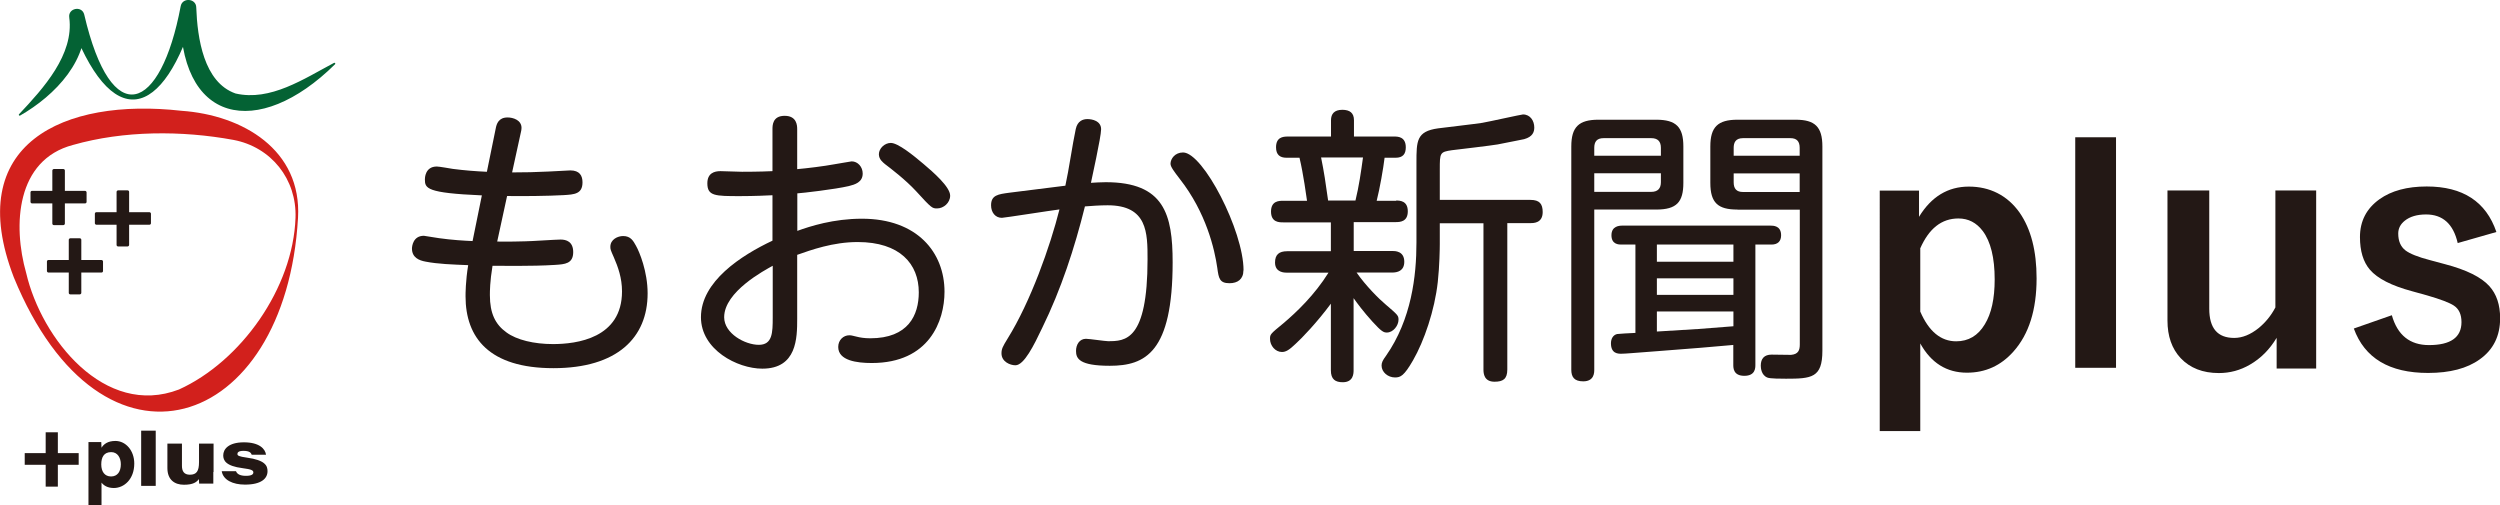
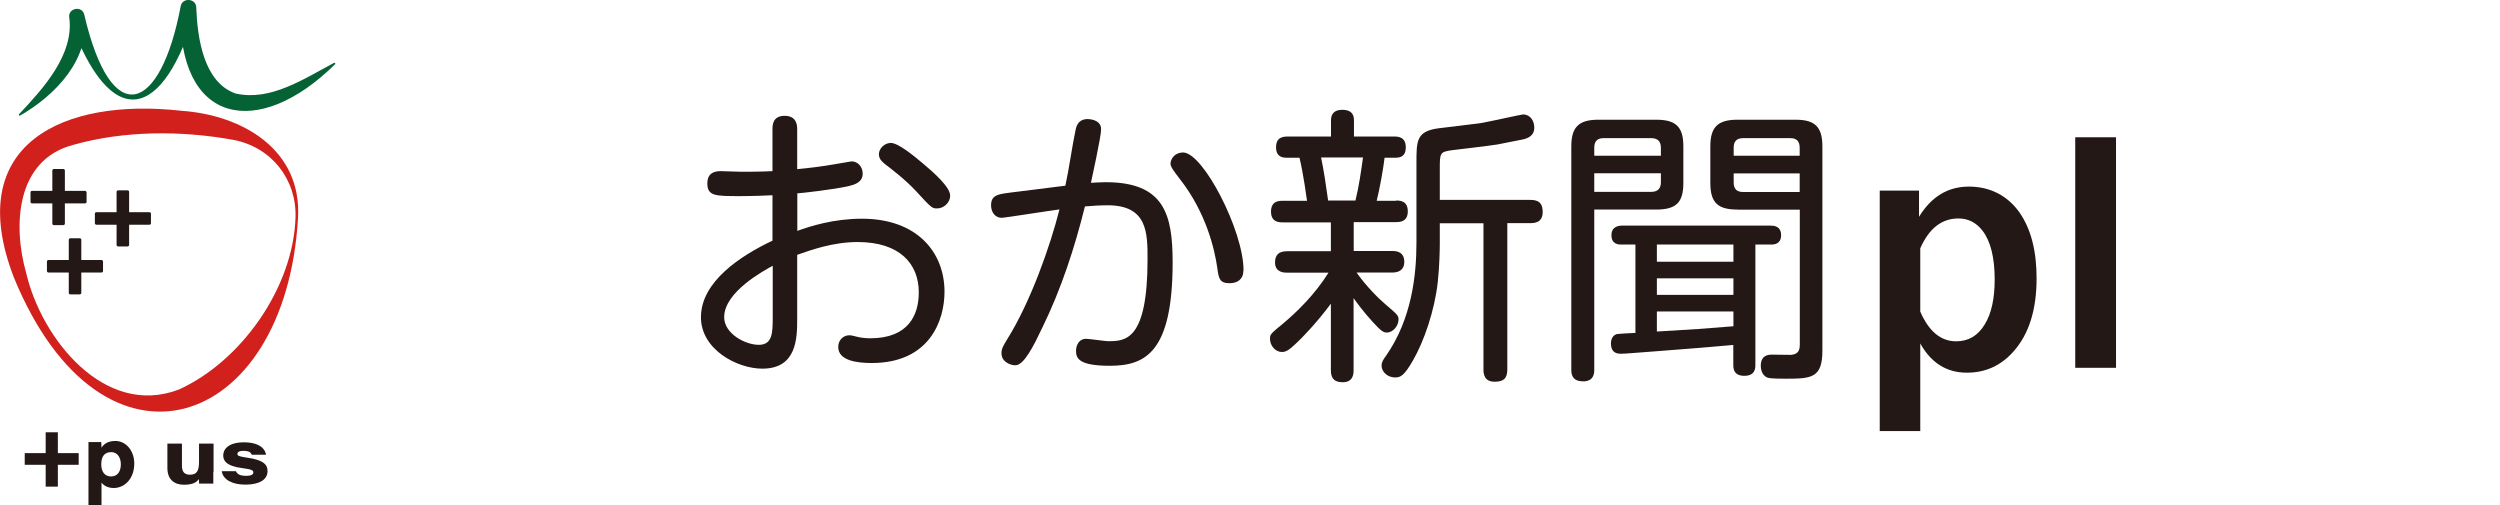
<svg xmlns="http://www.w3.org/2000/svg" id="_レイヤー_2" data-name="レイヤー_2" viewBox="0 0 199.23 40.28">
  <defs>
    <style>
      .cls-1 {
        fill: #231815;
      }

      .cls-2 {
        fill: #d2201c;
      }

      .cls-3 {
        fill: #046234;
      }
    </style>
  </defs>
  <g id="menu">
    <g>
      <g>
        <g>
-           <path class="cls-1" d="M39.62,19.25c.35,0,.81.02,2.23-.02.46,0,2.43-.14,2.83-.14.44,0,1,.16,1,1,0,.93-.67.97-1.44,1.02-1.79.12-4.66.07-4.99.07-.21,1.28-.21,2.04-.21,2.34,0,1.46.44,2.34,1.32,2.97.81.6,2.2.93,3.71.93,1.88,0,5.5-.46,5.5-4.2,0-1.07-.32-1.95-.65-2.71-.26-.58-.28-.65-.28-.84,0-.6.6-.86,1.02-.86.6,0,.81.39,1.02.77.28.49.93,2.06.93,3.8,0,3.52-2.41,5.96-7.51,5.96s-7-2.41-7-5.73c0-.19,0-1.21.21-2.48-1.25-.05-2.43-.09-3.39-.28-.51-.09-1.09-.32-1.09-1.04,0-.19.09-1.02.95-1.02.02,0,1.16.19,1.21.19.97.14,2.09.21,2.67.23l.74-3.64c-4.43-.19-4.54-.56-4.54-1.28,0-.07,0-1.02.95-1.02.19,0,1.09.16,1.28.19.93.12,1.81.19,2.71.23l.7-3.43c.07-.39.23-.9.95-.9.44,0,1.11.21,1.11.83,0,.12-.02.23-.05.35l-.7,3.2c.95,0,1.95-.02,2.9-.07.28,0,1.48-.09,1.74-.09.74,0,.97.42.97.95,0,.93-.65.97-1.51,1.02-1.23.07-3.25.09-4.5.07l-.79,3.64Z" />
          <path class="cls-1" d="M61.56,10.3c0-.3,0-1.07.97-1.07s1,.77,1,1.07v3.18c.79-.07,2.11-.23,2.97-.39.19-.02,1.28-.23,1.37-.23.49,0,.88.44.88.97,0,.7-.63.88-1.11,1-1.11.26-3.73.56-4.1.58v2.99c1.02-.37,2.88-.97,5.15-.97,4.41,0,6.58,2.69,6.58,5.82,0,2.32-1.21,5.68-5.8,5.68-1.18,0-2.67-.19-2.67-1.28,0-.56.42-.93.88-.93.16,0,.21.02.63.12.19.05.56.12,1.04.12,3.04,0,3.87-1.85,3.87-3.66,0-2.27-1.51-4.01-4.87-4.01-1.97,0-3.71.63-4.82,1.02v5.08c0,1.55-.02,3.99-2.78,3.99-1.99,0-4.89-1.51-4.89-4.1,0-2.85,3.2-4.92,5.7-6.1v-3.62c-.39.02-1.46.07-2.57.07-1.99,0-2.62,0-2.62-1.02,0-.81.56-.97,1.04-.97.25,0,1.46.05,1.72.05s1.39,0,2.43-.05v-3.32ZM61.58,21.18c-.63.35-3.87,2.06-3.87,4.1,0,1.3,1.67,2.2,2.76,2.2s1.11-.97,1.11-2.18v-4.13ZM73.59,13.06c.77.65,2.13,1.83,2.13,2.53,0,.58-.53,1.02-1.04,1.02-.39,0-.44-.02-1.67-1.37-.86-.93-2.02-1.81-2.48-2.16-.16-.14-.49-.37-.49-.79,0-.46.46-.9.95-.9.58,0,1.81,1,2.6,1.67Z" />
          <path class="cls-1" d="M84.9,14.8c.28-1.25.56-3.27.83-4.52.14-.65.58-.79.93-.79.37,0,1.09.14,1.09.81,0,.63-.77,4.03-.81,4.27.3-.02.79-.05,1.18-.05,4.66,0,5.33,2.57,5.33,6.38,0,7.19-2.18,8.25-5.01,8.25-2.43,0-2.69-.58-2.69-1.18,0-.51.28-.97.79-.97.28,0,1.51.19,1.76.19,1.37,0,3.15-.02,3.15-6.52,0-2.11,0-4.31-3.18-4.31-.65,0-1.28.05-1.81.09-.83,3.34-1.9,6.61-3.41,9.69-.65,1.37-1.44,2.97-2.13,2.97-.42,0-1.11-.28-1.11-.95,0-.35.09-.53.49-1.18,1.83-2.94,3.39-7.35,4.13-10.29-.72.09-4.41.67-4.59.67-.53,0-.86-.44-.86-1,0-.81.56-.88,1.44-1l4.47-.56ZM99.09,21.55c0,.7-.46,1.02-1.11,1.02-.79,0-.86-.39-.97-1.21-.21-1.48-.88-4.41-2.99-7.1-.46-.6-.74-.97-.74-1.21,0-.39.35-.9,1-.9,1.6,0,4.82,6.24,4.82,9.39Z" />
          <path class="cls-1" d="M111.26,15.98c.3,0,.93.02.93.86s-.63.86-.97.86h-3.34v2.3h3.06c.23,0,.97,0,.97.86,0,.74-.56.86-.97.86h-2.83c.72,1.04,1.79,2.11,2.32,2.55.97.83,1.02.88,1.02,1.21,0,.46-.42,1.02-.93,1.02-.25,0-.42-.07-1.14-.86s-1.25-1.51-1.51-1.88v5.75c0,.26-.02.95-.86.95-.6,0-.95-.23-.95-.95v-5.31c-1.09,1.48-2.34,2.78-2.81,3.2-.53.51-.79.65-1.09.65-.53,0-.95-.51-.95-1.04,0-.37.02-.39,1.07-1.25,1.04-.88,2.48-2.25,3.59-4.03h-3.29c-.21,0-.97,0-.97-.81,0-.63.32-.9.97-.9h3.48v-2.3h-3.8c-.32,0-.97,0-.97-.86s.65-.86.97-.86h1.9c-.05-.32-.28-2.09-.6-3.43h-1.04c-.51,0-.83-.23-.83-.83,0-.79.53-.86.93-.86h3.45v-1.3c0-.49.25-.83.9-.83.6,0,.93.25.93.83v1.3h3.2c.28,0,.93,0,.93.86,0,.53-.23.83-.81.83h-.88c-.09.79-.39,2.5-.63,3.43h1.55ZM108.02,15.98c.28-1.14.44-2.27.6-3.43h-3.34c.23,1.11.37,2.06.56,3.43h2.18ZM120.12,17.79v11.66c0,.76-.35.97-1.02.97-.83,0-.88-.65-.88-.97v-11.66h-3.48v1.67c0,.3-.02,1.74-.16,3.01-.25,2.27-1.09,4.71-1.97,6.24-.72,1.25-1,1.37-1.44,1.37-.56,0-1.07-.42-1.07-.95,0-.23.09-.42.35-.77,2.04-2.92,2.43-6.38,2.43-9.04v-6.35c0-1.74,0-2.5,1.72-2.74.51-.07,2.97-.35,3.52-.44.53-.09,3.13-.67,3.25-.67.58,0,.9.51.9,1.04,0,.35-.12.74-.81.93-.37.09-.51.09-2.11.42-.51.09-3.06.39-3.64.46-.97.14-.97.21-.97,1.55v2.41h7.23c.72,0,.97.32.97.97,0,.88-.72.88-.97.88h-1.85Z" />
          <path class="cls-1" d="M127.05,29.46c0,.23,0,.93-.88.93-.72,0-.95-.35-.95-.93V11.67c0-1.55.6-2.13,2.16-2.13h4.61c1.6,0,2.16.6,2.16,2.13v2.9c0,1.53-.53,2.13-2.16,2.13h-4.94v12.75ZM132.36,12.41v-.63c0-.51-.25-.77-.77-.77h-3.8c-.53,0-.74.28-.74.77v.63h5.31ZM132.36,13.81h-5.31v1.48h4.54c.53,0,.77-.28.77-.77v-.72ZM130.32,19.49h-1.11c-.19,0-.79,0-.79-.74s.63-.77.88-.77h11.78c.23,0,.86,0,.86.77,0,.49-.28.74-.77.74h-1.28v9.58c0,.25,0,.88-.88.88s-.88-.63-.88-.88v-1.58c-2.3.21-2.67.23-5.98.49-1.88.14-2.62.21-2.94.21-.26,0-.83,0-.83-.83,0-.39.19-.67.49-.74.12-.02.97-.07,1.46-.09v-7.03ZM132.04,19.49v1.37h6.1v-1.37h-6.1ZM132.04,22.18v1.32h6.1v-1.32h-6.1ZM132.04,26.42c3.22-.19,3.57-.21,6.1-.42v-1.18h-6.1v1.6ZM138.46,16.7c-1.55,0-2.16-.53-2.16-2.13v-2.9c0-1.55.6-2.13,2.16-2.13h4.64c1.53,0,2.13.56,2.13,2.13v16.28c0,2.16-.86,2.23-2.9,2.23-.35,0-1.28,0-1.48-.09-.49-.19-.53-.77-.53-.95,0-.56.28-.88.86-.88.19,0,1.37.02,1.55.02.58-.05.7-.37.7-.83v-10.74h-4.96ZM138.16,12.41h5.26v-.63c0-.51-.23-.77-.74-.77h-3.78c-.6,0-.74.37-.74.77v.63ZM138.16,13.81v.72c0,.51.23.77.74.77h4.52v-1.48h-5.26Z" />
        </g>
        <g>
          <path class="cls-1" d="M152.93,15.19v2.09c.98-1.61,2.31-2.41,3.97-2.41s3.07.69,4.05,2.08c.9,1.3,1.35,3.04,1.35,5.23,0,2.51-.61,4.45-1.84,5.83-1,1.13-2.24,1.69-3.71,1.69-1.62,0-2.86-.78-3.72-2.33v6.98h-3.23V15.19h3.13ZM153.03,19.81v5.02c.68,1.58,1.64,2.37,2.86,2.37.98,0,1.74-.45,2.28-1.35.53-.86.79-2.05.79-3.58,0-1.73-.32-3.02-.95-3.86-.5-.66-1.14-1-1.94-1-1.34,0-2.35.8-3.05,2.4Z" />
          <path class="cls-1" d="M168.63,10.94v18.37h-3.25V10.94h3.25Z" />
-           <path class="cls-1" d="M184.58,15.19v14.18h-3.15v-2.45c-.55.92-1.26,1.64-2.13,2.14-.77.45-1.6.67-2.47.67-1.29,0-2.3-.4-3.05-1.19-.7-.75-1.05-1.75-1.05-3v-10.36h3.33v9.42c0,1.56.66,2.33,1.99,2.33.64,0,1.29-.26,1.94-.78.55-.45,1-1,1.34-1.65v-9.32h3.25Z" />
-           <path class="cls-1" d="M198.94,18.49l-3.08.88c-.35-1.52-1.19-2.28-2.52-2.28-.72,0-1.29.17-1.7.5-.34.27-.52.61-.52,1.02,0,.6.19,1.04.57,1.34.35.27,1,.53,1.96.78l1.19.32c1.72.45,2.9,1.04,3.54,1.75.57.63.86,1.48.86,2.56,0,1.41-.54,2.51-1.63,3.28-1,.72-2.37,1.08-4.11,1.08-3.09,0-5.06-1.18-5.92-3.54l3.03-1.06c.45,1.59,1.44,2.38,2.96,2.38,1.72,0,2.59-.61,2.59-1.83,0-.61-.2-1.05-.61-1.32-.35-.23-1.06-.5-2.13-.81l-1.19-.33c-1.64-.44-2.76-1.01-3.37-1.72-.53-.62-.79-1.49-.79-2.6,0-1.27.52-2.27,1.55-3.01.95-.68,2.21-1.02,3.77-1.02,2.88,0,4.73,1.21,5.55,3.62Z" />
        </g>
      </g>
      <g>
        <g>
          <path class="cls-3" d="M1.53,9.09c1.93-2.05,4.38-4.74,3.99-7.69-.12-.75,1-.98,1.19-.25,2.18,9.37,6.1,7.8,7.69-.66.14-.72,1.24-.62,1.24.11.09,2.43.59,5.96,3.13,6.85,2.78.64,5.45-1.17,7.85-2.44.06-.04.14.06.08.11-6.1,6.03-12.59,4.88-12.32-4.52,0,0,1.24.16,1.24.16-2.55,8.87-6.79,9.97-10.1.71,0,0,1.19-.26,1.19-.26.54,3.48-2.33,6.41-5.11,8-.07.04-.14-.06-.08-.11h0Z" />
          <g>
            <path class="cls-2" d="M23.75,17.36c-.98,17.05-15.62,21.89-22.65,4.74C-3,11.44,5.07,7.77,14.47,8.83c4.86.34,9.59,3.1,9.28,8.53h0ZM23.55,17.36c.11-3.08-1.94-5.64-4.94-6.21-4.13-.76-8.75-.75-12.79.4-4.53,1.19-4.82,6.39-3.73,10.22,1.22,5.23,6.25,11.54,12.17,9.27,4.94-2.24,9.1-8.08,9.29-13.69h0Z" />
            <g>
              <g>
                <rect class="cls-1" x="2.43" y="15.21" width="4.47" height="1" rx=".12" ry=".12" />
                <rect class="cls-1" x="2.43" y="15.21" width="4.47" height="1" rx=".12" ry=".12" transform="translate(20.38 11.04) rotate(90)" />
              </g>
              <g>
                <rect class="cls-1" x="3.74" y="20.72" width="4.47" height="1" rx=".12" ry=".12" />
                <rect class="cls-1" x="3.74" y="20.72" width="4.47" height="1" rx=".12" ry=".12" transform="translate(27.2 15.25) rotate(90)" />
              </g>
              <g>
                <rect class="cls-1" x="7.56" y="16.91" width="4.47" height="1" rx=".12" ry=".12" />
                <rect class="cls-1" x="7.56" y="16.91" width="4.47" height="1" rx=".12" ry=".12" transform="translate(27.2 7.61) rotate(90)" />
              </g>
            </g>
          </g>
        </g>
        <g>
          <path class="cls-1" d="M4.61,34.45v1.66h1.66v.93h-1.66v1.74h-.97v-1.74h-1.67v-.93h1.67v-1.66h.97Z" />
          <path class="cls-1" d="M8.09,38.45v1.83h-1.04v-4.18c0-.29,0-.58,0-.87h1.02c.01.07.02.31.02.45.18-.29.5-.54,1.11-.54.82,0,1.5.76,1.5,1.8,0,1.24-.8,1.95-1.63,1.95-.52,0-.82-.22-.98-.43ZM9.63,37c0-.52-.26-.97-.77-.97-.58,0-.79.41-.79.98s.27.96.78.96.78-.39.78-.97Z" />
-           <path class="cls-1" d="M11.25,38.72v-4.4h1.16v4.4h-1.16Z" />
          <path class="cls-1" d="M17,37.61c0,.31,0,.62,0,.93h-1.13c-.01-.09-.01-.23-.02-.36-.18.24-.45.45-1.19.45s-1.32-.39-1.32-1.33v-1.95h1.16v1.78c0,.42.17.7.63.7.53,0,.73-.28.73-1v-1.48h1.16v2.27Z" />
          <path class="cls-1" d="M18.81,37.56c.09.22.32.36.79.36s.59-.13.59-.27c0-.17-.15-.25-.85-.34-1.36-.17-1.55-.63-1.55-1.02,0-.49.41-1.04,1.65-1.04s1.7.53,1.76.99h-1.14c-.05-.15-.17-.31-.66-.31-.41,0-.48.14-.48.25,0,.13.11.2.76.29,1.45.2,1.64.64,1.64,1.08,0,.58-.49,1.07-1.8,1.07-.97,0-1.74-.37-1.85-1.07h1.14Z" />
        </g>
      </g>
    </g>
  </g>
</svg>